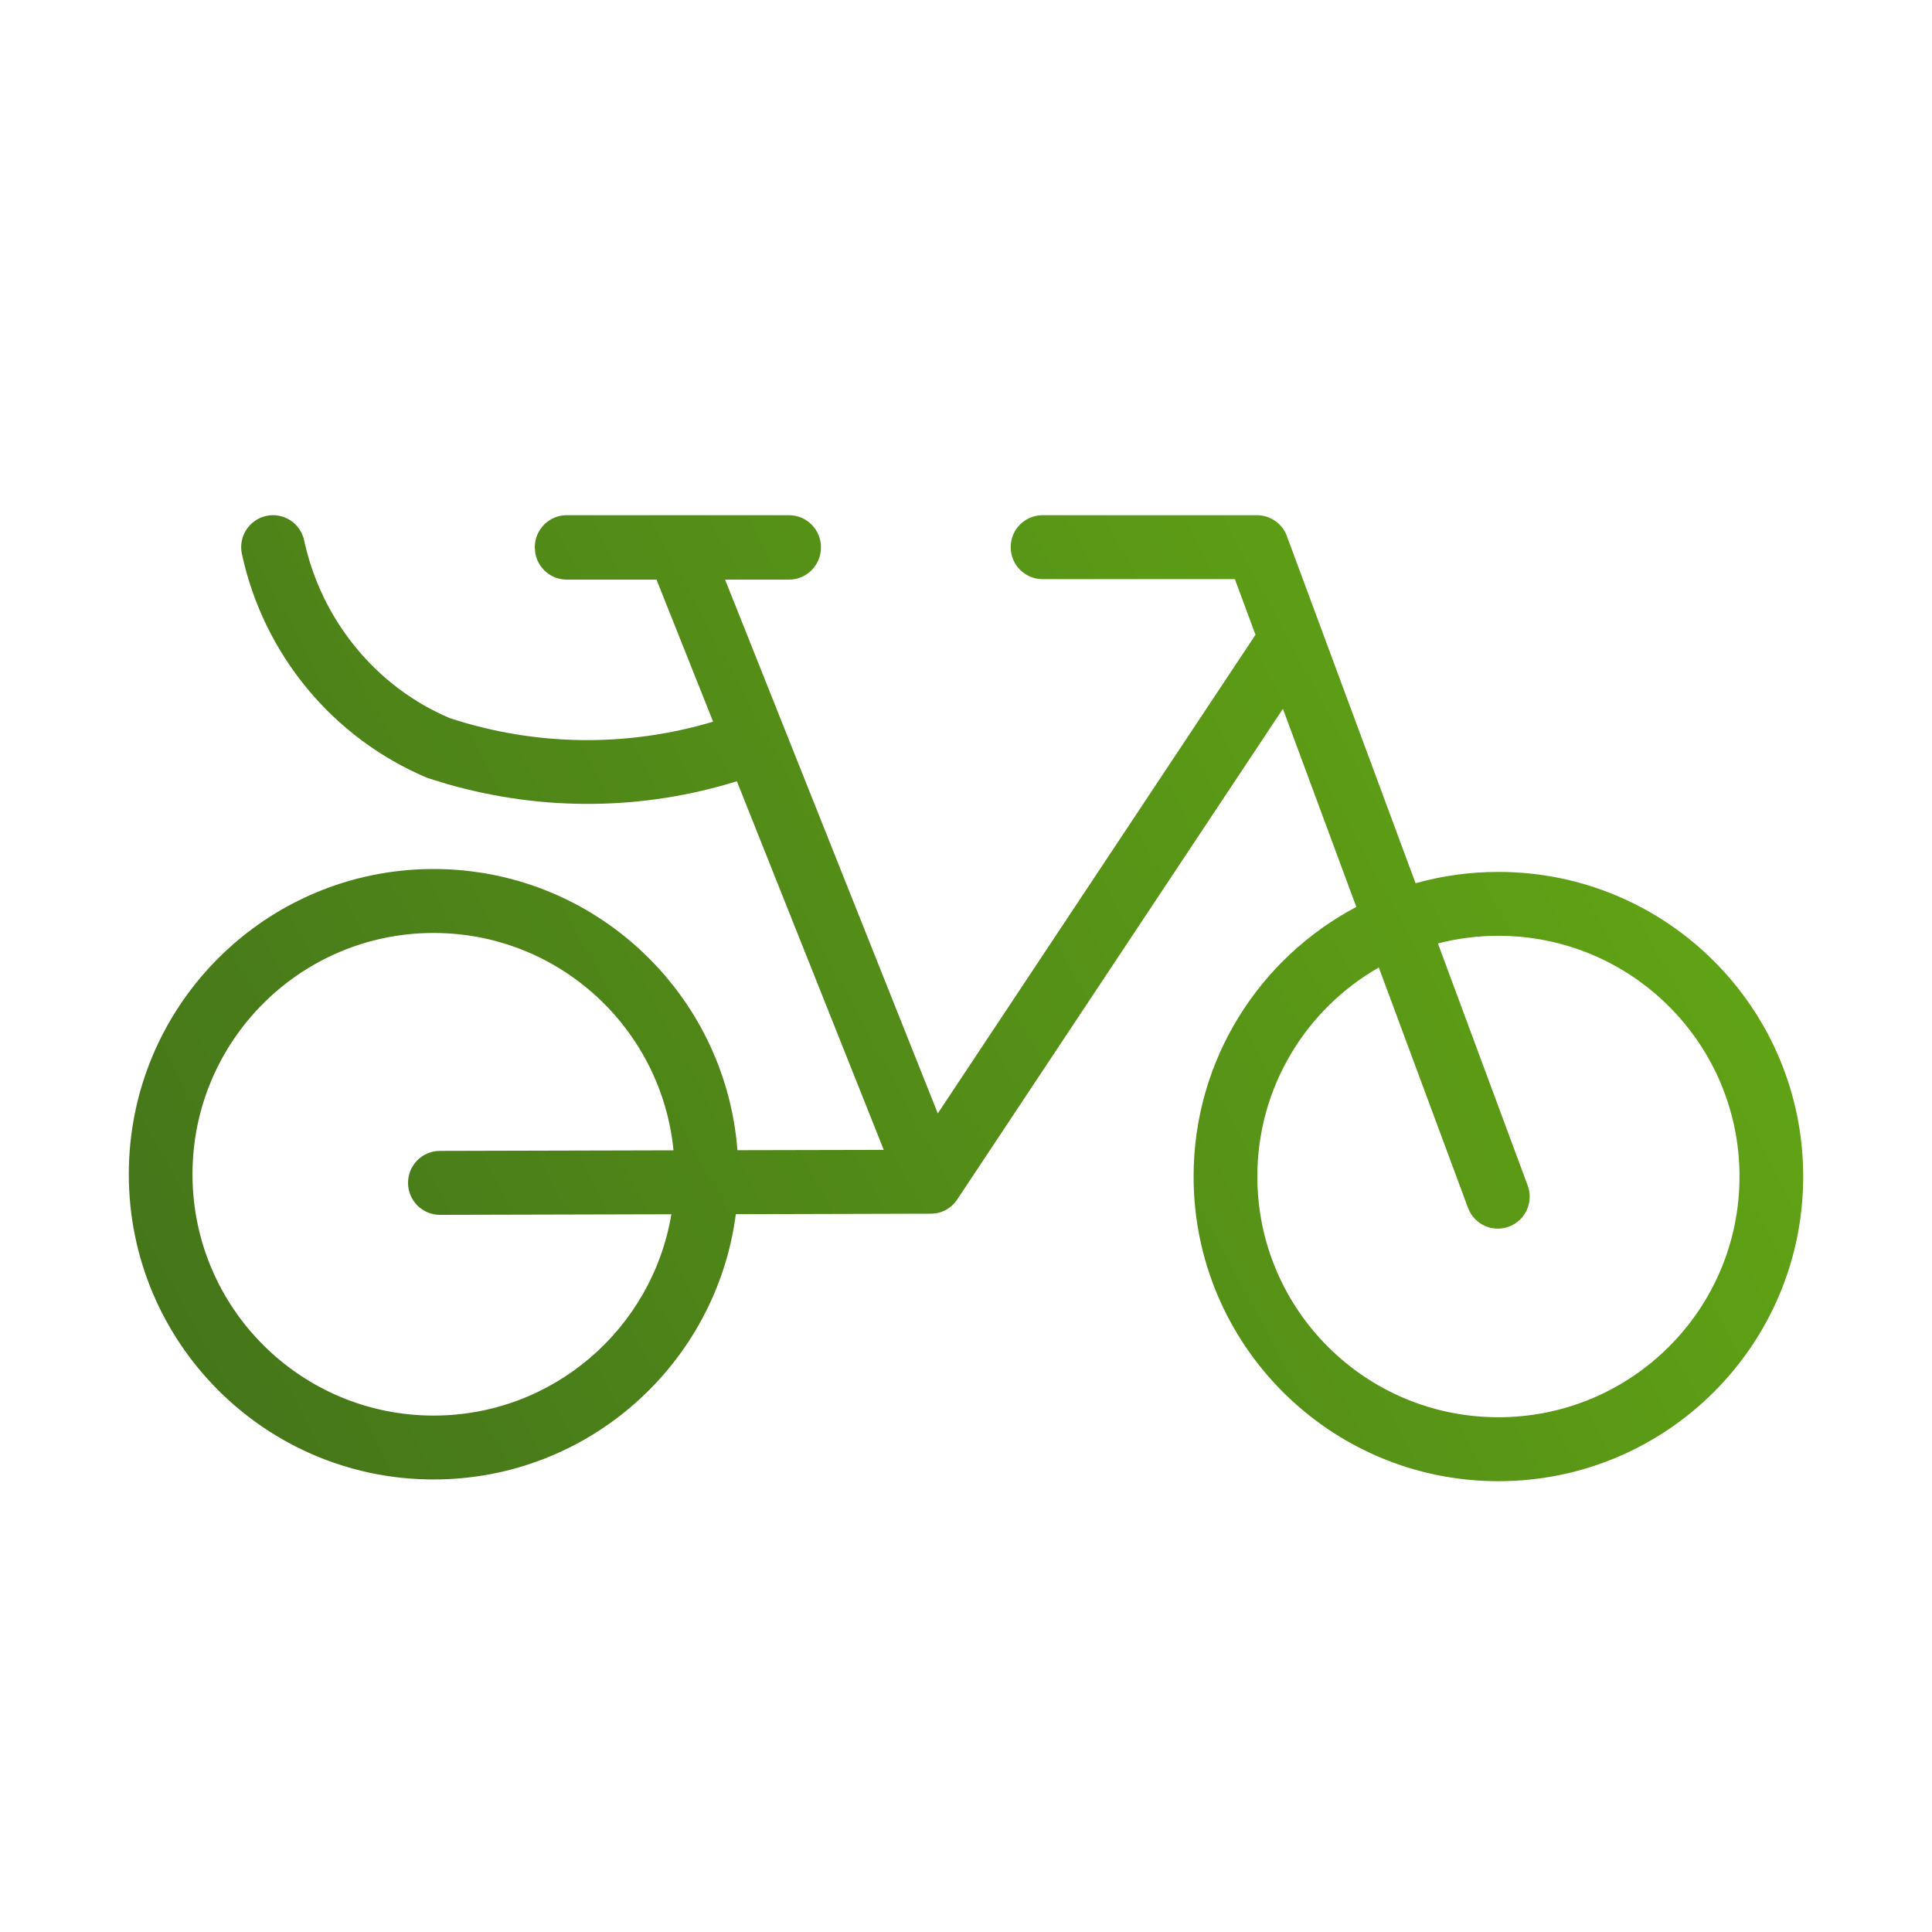
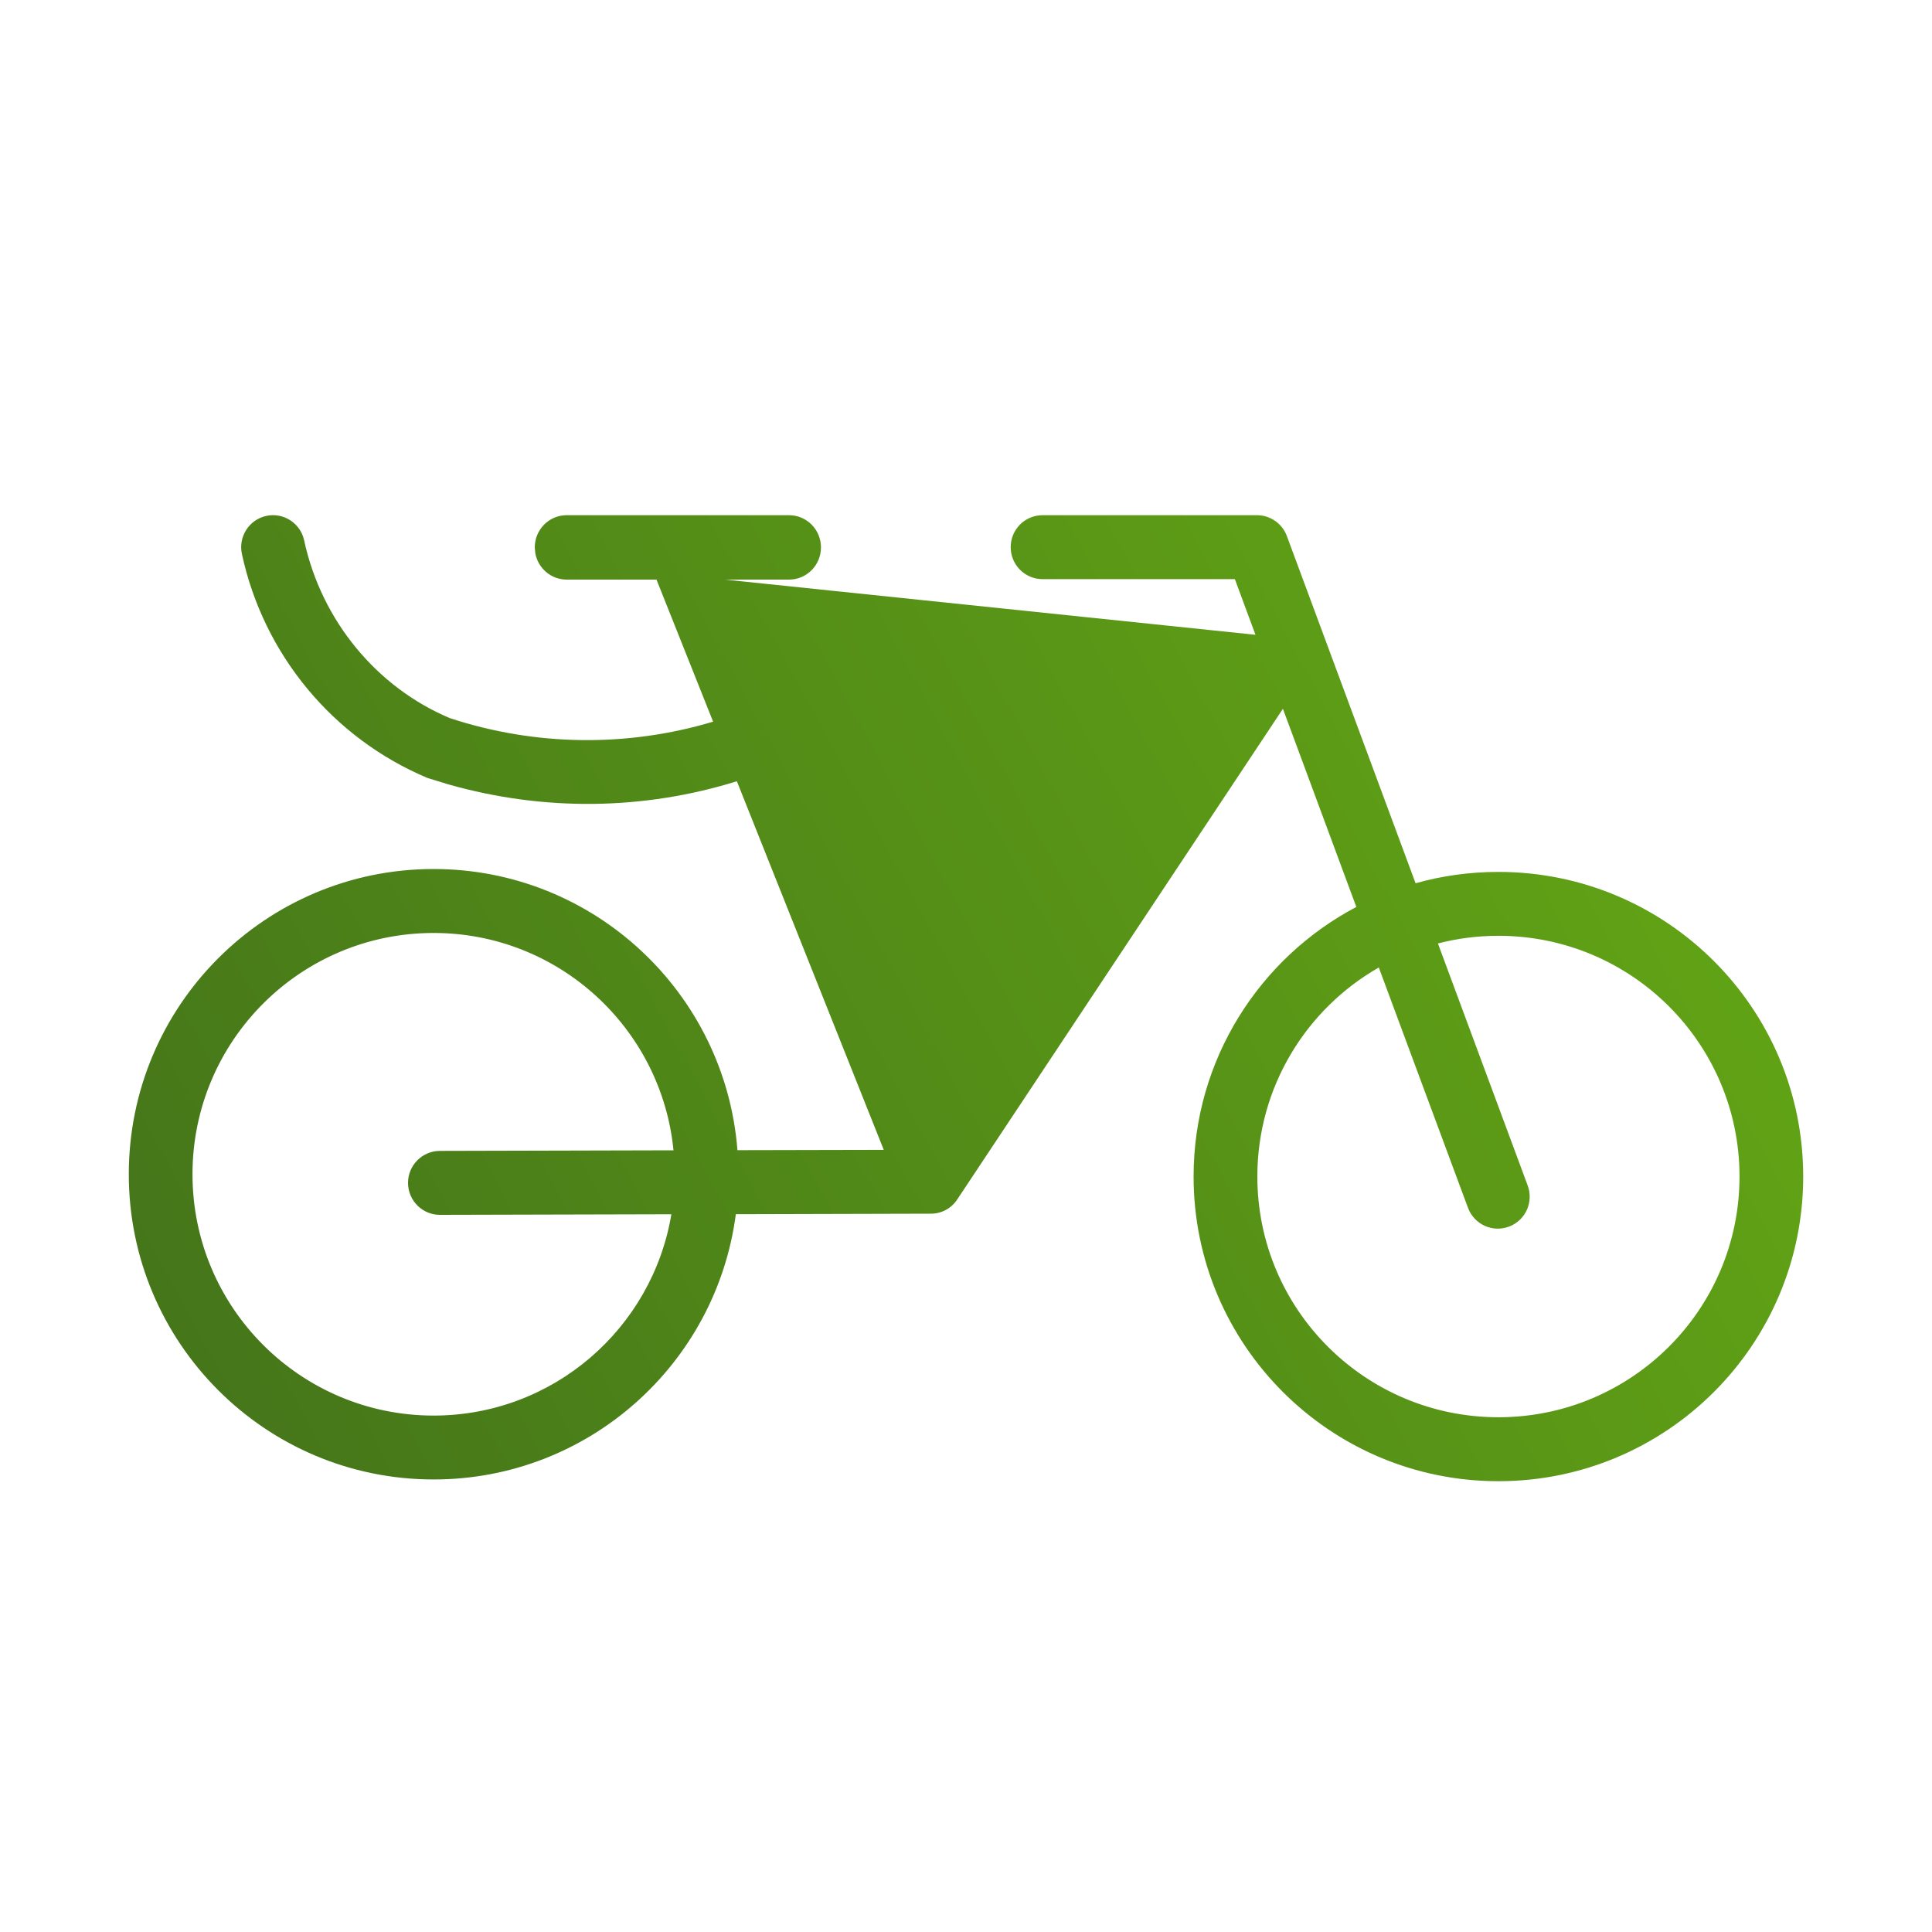
<svg xmlns="http://www.w3.org/2000/svg" width="30px" height="30px" viewBox="0 0 30 30" version="1.1">
  <title>dbconnect_icon_produkt_callabike_green</title>
  <desc>Created with Sketch.</desc>
  <defs>
    <linearGradient x1="100%" y1="33.358%" x2="-6.878%" y2="66.642%" id="linearGradient-1">
      <stop stop-color="#63a615" offset="0%" />
      <stop stop-color="#44741a" offset="100%" />
    </linearGradient>
  </defs>
  <g id="dbconnect_icon_produkt_callabike_green" stroke="none" stroke-width="1" fill="none" fill-rule="evenodd">
-     <path d="M12.253,8 C12.526,8 12.748,8.224 12.748,8.5 C12.748,8.776 12.526,9 12.253,9 L12.253,9 L11.259,9 L14.562,17.289 L19.495,9.857 L19.175,8.993 L16.189,8.993 C15.915,8.993 15.694,8.77 15.694,8.496 C15.694,8.222 15.915,8 16.189,8 L16.189,8 L19.519,8 C19.725,8 19.91,8.129 19.982,8.323 L19.982,8.323 L21.981,13.715 C22.39,13.6 22.821,13.539 23.267,13.539 C25.881,13.539 28,15.656 28,18.269 C28,20.882 25.881,23 23.267,23 C20.654,23 18.534,20.882 18.534,18.269 C18.534,16.453 19.559,14.876 21.061,14.083 L19.921,11.006 L14.864,18.625 C14.762,18.779 14.598,18.851 14.438,18.846 L14.427,18.846 L11.426,18.854 C11.122,21.179 9.137,22.973 6.733,22.973 C4.119,22.973 2,20.851 2,18.234 C2,15.616 4.119,13.494 6.733,13.494 C9.221,13.494 11.261,15.417 11.451,17.86 L13.723,17.855 L11.442,12.131 C9.996,12.581 8.449,12.602 6.963,12.18 L6.64,12.081 C5.17,11.464 4.093,10.164 3.756,8.601 C3.699,8.333 3.868,8.069 4.135,8.011 C4.402,7.953 4.666,8.124 4.723,8.392 C4.992,9.638 5.85,10.673 6.985,11.151 C8.313,11.588 9.74,11.605 11.073,11.206 L10.194,9 L8.799,9 C8.556,9 8.354,8.823 8.312,8.59 L8.304,8.5 C8.304,8.224 8.525,8 8.799,8 L8.799,8 Z M23.267,14.531 C22.943,14.531 22.628,14.572 22.328,14.65 L23.722,18.409 C23.817,18.666 23.687,18.952 23.431,19.047 C23.175,19.143 22.89,19.012 22.795,18.755 L22.795,18.755 L21.41,15.023 C20.283,15.667 19.524,16.88 19.524,18.269 C19.524,20.333 21.199,22.007 23.267,22.007 C25.335,22.007 27.011,20.333 27.011,18.269 C27.011,16.205 25.335,14.531 23.267,14.531 Z M6.733,14.487 C4.665,14.487 2.989,16.164 2.989,18.234 C2.989,20.303 4.665,21.981 6.733,21.981 C8.589,21.981 10.129,20.629 10.425,18.855 L6.832,18.864 C6.559,18.865 6.337,18.643 6.336,18.369 C6.335,18.095 6.556,17.872 6.83,17.871 L6.83,17.871 L10.458,17.862 C10.272,15.967 8.675,14.487 6.733,14.487 Z" id="Combined-Shape" fill="url(#linearGradient-1)" fill-rule="nonzero" />
+     <path d="M12.253,8 C12.526,8 12.748,8.224 12.748,8.5 C12.748,8.776 12.526,9 12.253,9 L12.253,9 L11.259,9 L19.495,9.857 L19.175,8.993 L16.189,8.993 C15.915,8.993 15.694,8.77 15.694,8.496 C15.694,8.222 15.915,8 16.189,8 L16.189,8 L19.519,8 C19.725,8 19.91,8.129 19.982,8.323 L19.982,8.323 L21.981,13.715 C22.39,13.6 22.821,13.539 23.267,13.539 C25.881,13.539 28,15.656 28,18.269 C28,20.882 25.881,23 23.267,23 C20.654,23 18.534,20.882 18.534,18.269 C18.534,16.453 19.559,14.876 21.061,14.083 L19.921,11.006 L14.864,18.625 C14.762,18.779 14.598,18.851 14.438,18.846 L14.427,18.846 L11.426,18.854 C11.122,21.179 9.137,22.973 6.733,22.973 C4.119,22.973 2,20.851 2,18.234 C2,15.616 4.119,13.494 6.733,13.494 C9.221,13.494 11.261,15.417 11.451,17.86 L13.723,17.855 L11.442,12.131 C9.996,12.581 8.449,12.602 6.963,12.18 L6.64,12.081 C5.17,11.464 4.093,10.164 3.756,8.601 C3.699,8.333 3.868,8.069 4.135,8.011 C4.402,7.953 4.666,8.124 4.723,8.392 C4.992,9.638 5.85,10.673 6.985,11.151 C8.313,11.588 9.74,11.605 11.073,11.206 L10.194,9 L8.799,9 C8.556,9 8.354,8.823 8.312,8.59 L8.304,8.5 C8.304,8.224 8.525,8 8.799,8 L8.799,8 Z M23.267,14.531 C22.943,14.531 22.628,14.572 22.328,14.65 L23.722,18.409 C23.817,18.666 23.687,18.952 23.431,19.047 C23.175,19.143 22.89,19.012 22.795,18.755 L22.795,18.755 L21.41,15.023 C20.283,15.667 19.524,16.88 19.524,18.269 C19.524,20.333 21.199,22.007 23.267,22.007 C25.335,22.007 27.011,20.333 27.011,18.269 C27.011,16.205 25.335,14.531 23.267,14.531 Z M6.733,14.487 C4.665,14.487 2.989,16.164 2.989,18.234 C2.989,20.303 4.665,21.981 6.733,21.981 C8.589,21.981 10.129,20.629 10.425,18.855 L6.832,18.864 C6.559,18.865 6.337,18.643 6.336,18.369 C6.335,18.095 6.556,17.872 6.83,17.871 L6.83,17.871 L10.458,17.862 C10.272,15.967 8.675,14.487 6.733,14.487 Z" id="Combined-Shape" fill="url(#linearGradient-1)" fill-rule="nonzero" />
  </g>
</svg>